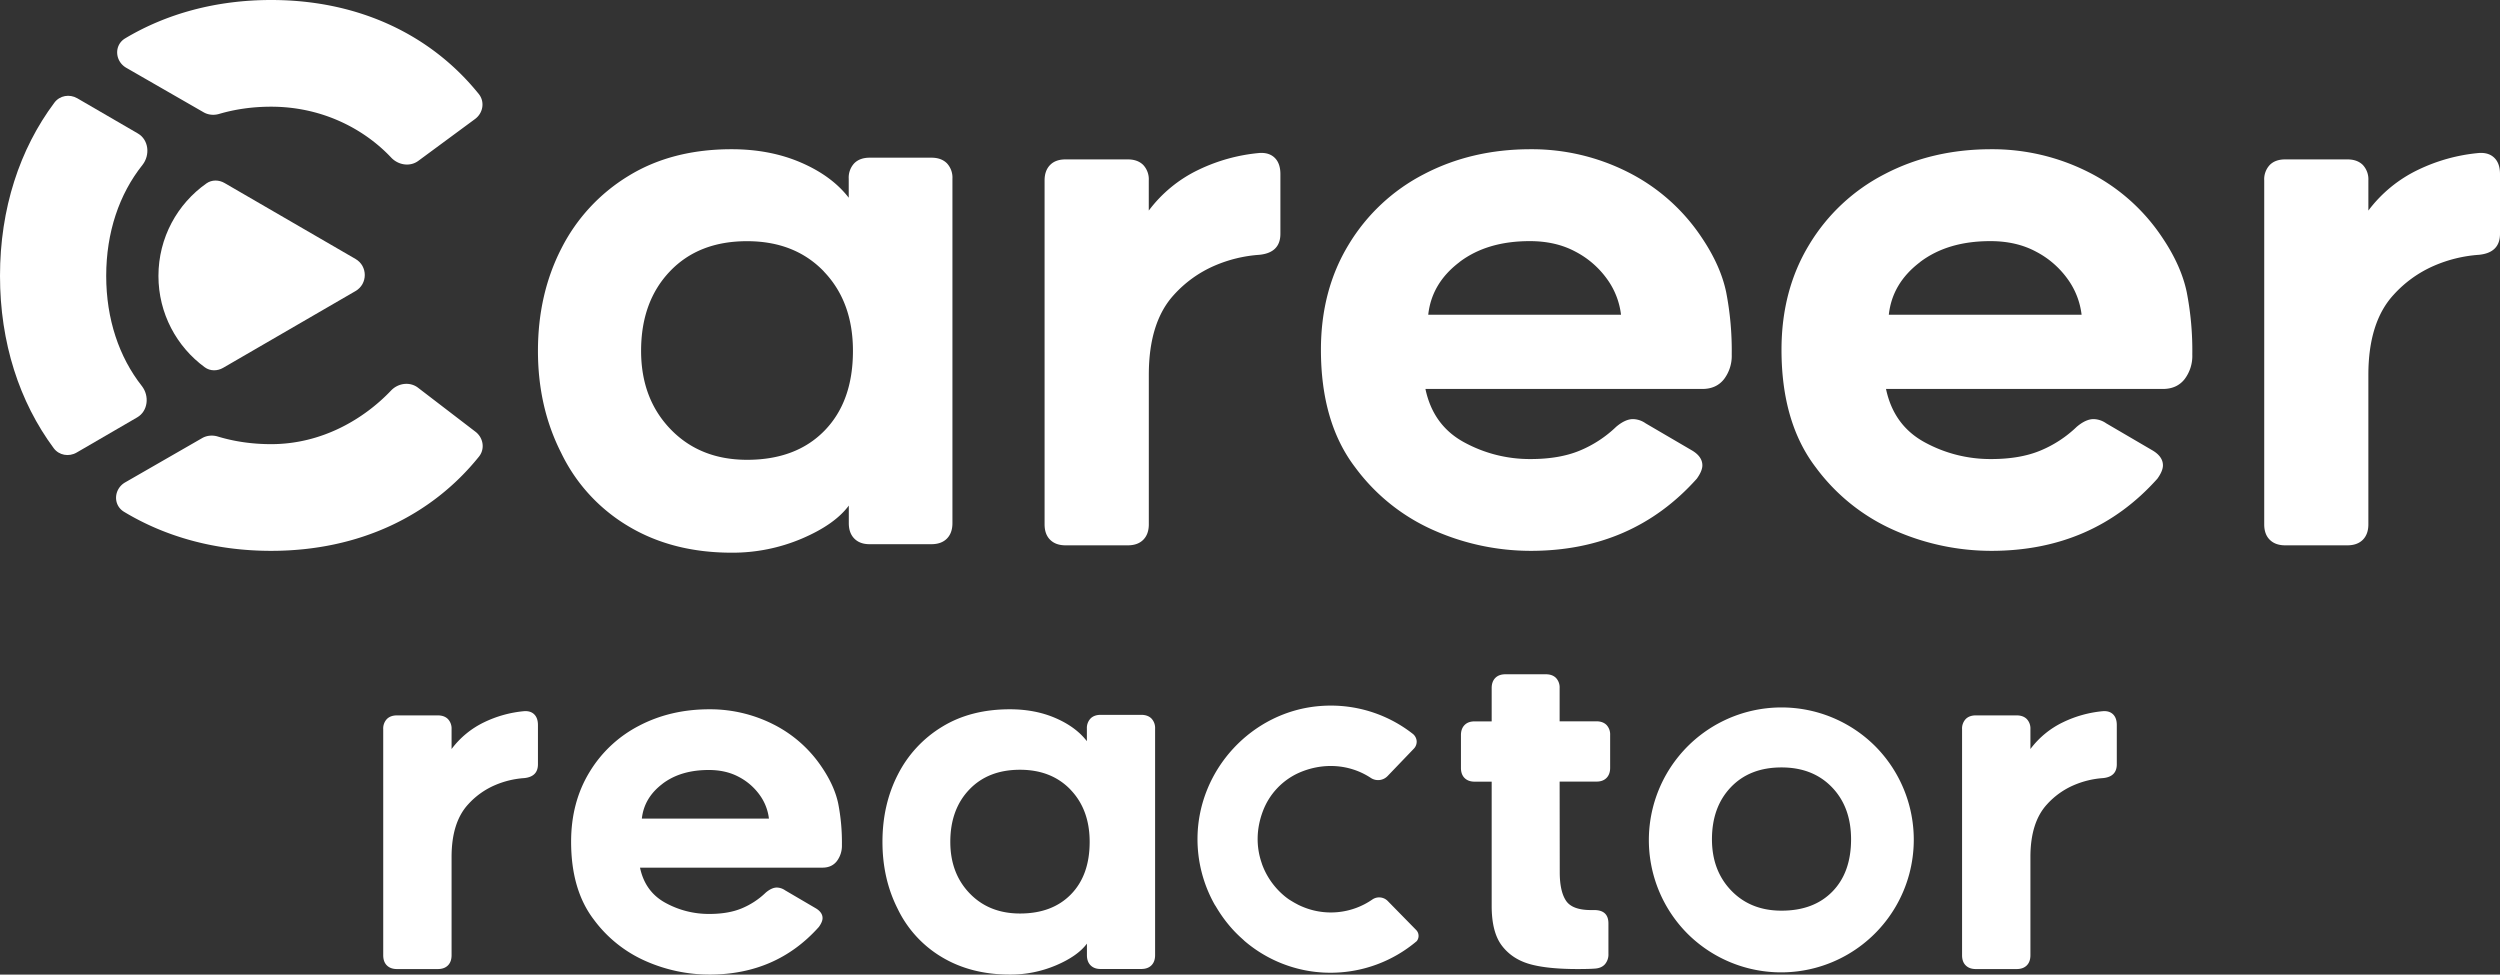
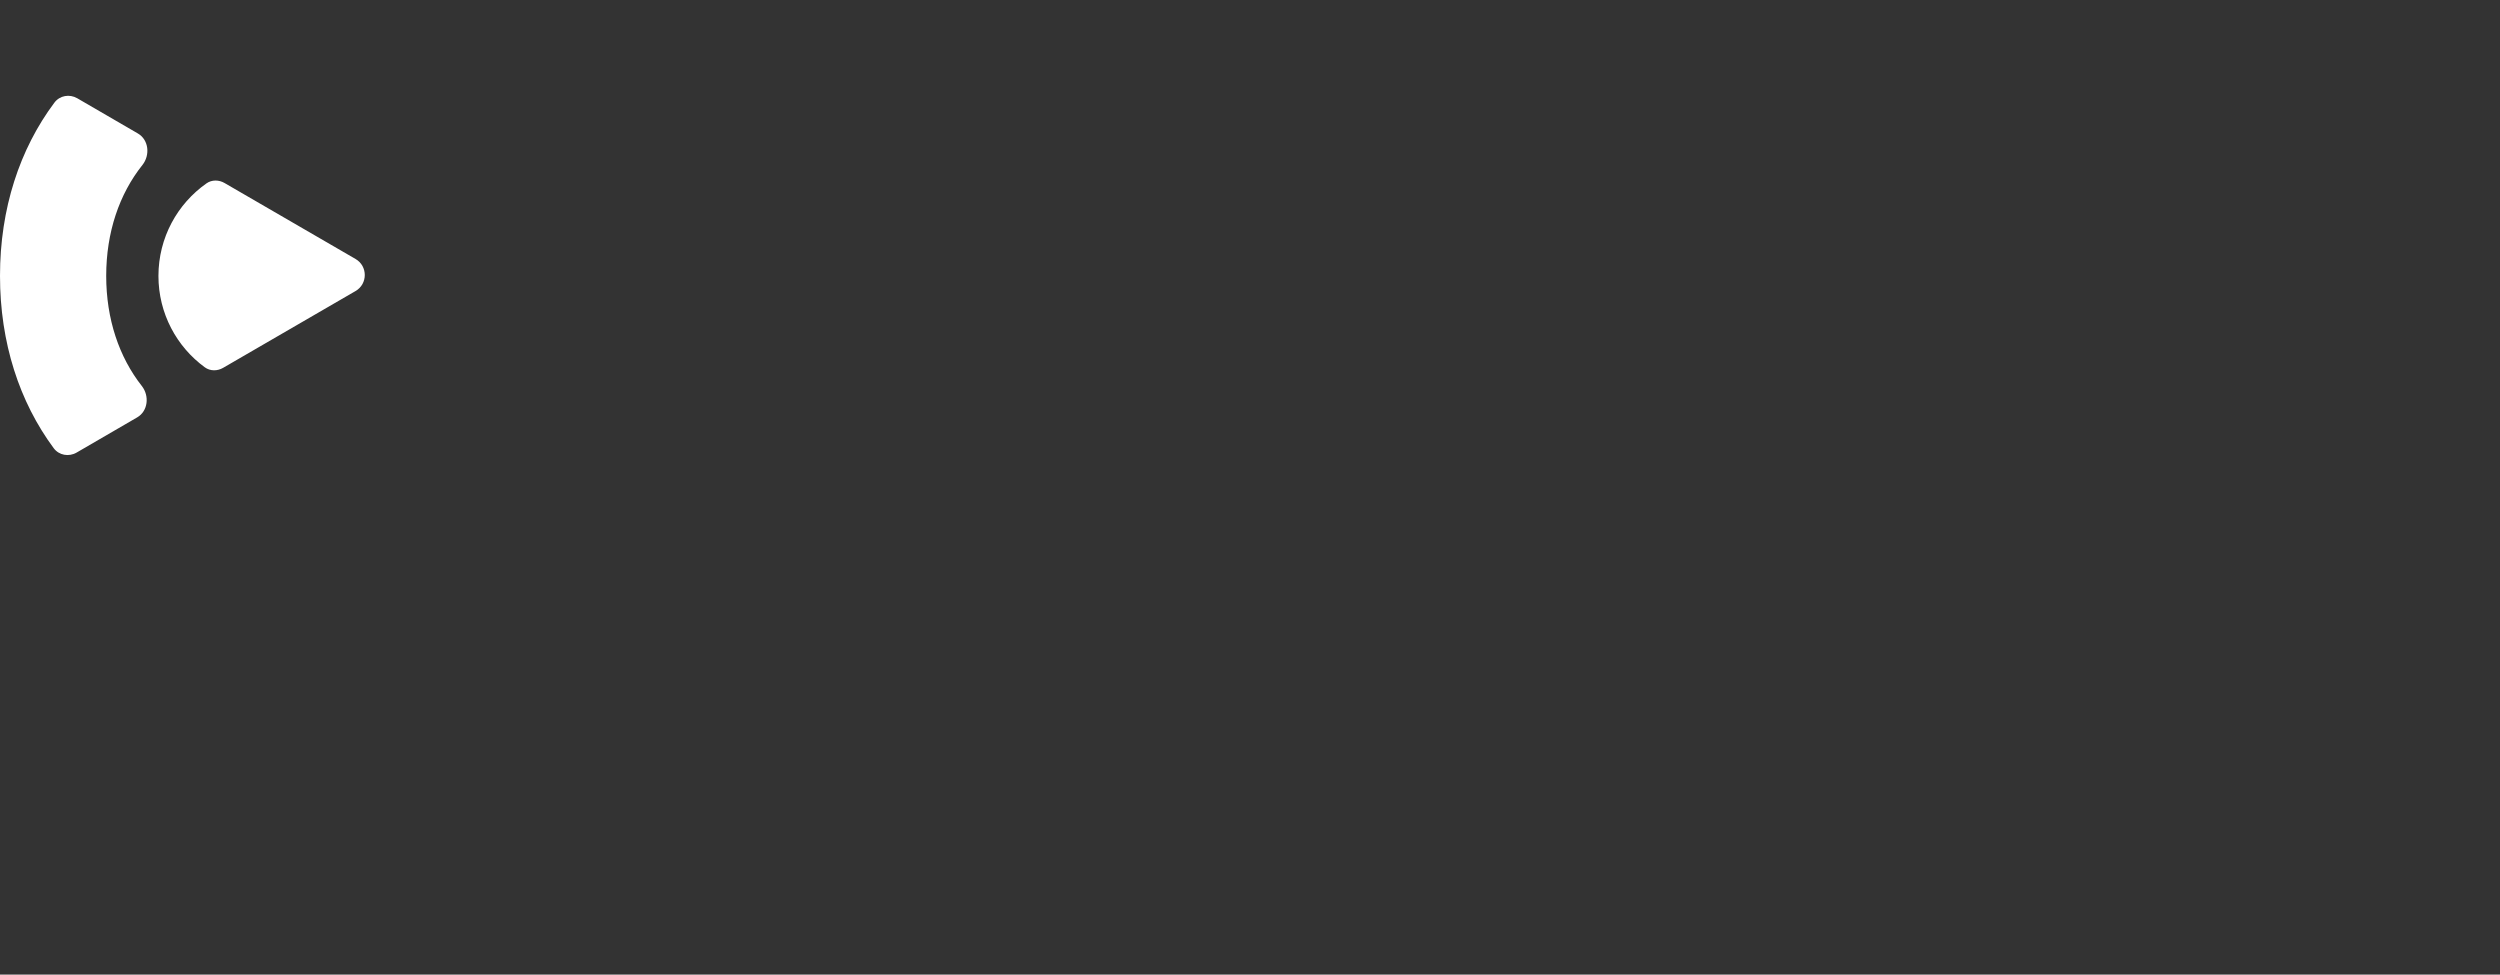
<svg xmlns="http://www.w3.org/2000/svg" width="1357" height="529" fill="none">
  <rect width="100%" height="100%" fill="#333333" stroke="none" />
-   <path fill="#fff" d="M350.654 521.749a69.902 69.902 0 0 1-28.345-22.617C314.103 488.393 310 474.309 310 456.878c0-14.237 3.311-26.803 9.932-37.696a67.586 67.586 0 0 1 26.968-25.257c11.366-5.945 24.074-8.919 38.124-8.924a76.08 76.08 0 0 1 34.741 8.167 68.788 68.788 0 0 1 26.485 23.499c4.511 6.705 7.429 13.24 8.753 19.605a109.885 109.885 0 0 1 1.987 22.371 13.833 13.833 0 0 1-2.755 8.79c-1.845 2.349-4.438 3.523-7.78 3.523h-99.059c1.832 8.709 6.432 15.076 13.799 19.1a48.856 48.856 0 0 0 23.836 6.031c6.859 0 12.713-1.006 17.559-3.019a41.835 41.835 0 0 0 13.044-8.545c2.172-1.835 4.178-2.755 6.018-2.76a8.133 8.133 0 0 1 4.516 1.506l16.301 9.554c2.675 1.508 4.013 3.35 4.013 5.526 0 1.327-.662 2.919-1.987 4.777C429.108 520.375 409.293 529 385.051 529a85.633 85.633 0 0 1-34.397-7.251zm8.905-96.258c-6.621 5.029-10.342 11.311-11.163 18.848h68.979a27.236 27.236 0 0 0-5.012-12.818 32.242 32.242 0 0 0-11.296-9.799c-4.679-2.516-10.112-3.772-16.301-3.768-10.197-.018-18.599 2.486-25.207 7.51v.027zm232.412 98.488c-1.322-1.325-1.984-3.164-1.984-5.517v-6.272c-3.345 4.517-8.939 8.447-16.781 11.789a63.248 63.248 0 0 1-25.045 5.02c-14.031 0-26.305-3.137-36.822-9.411a61.375 61.375 0 0 1-24.048-26.213C481.764 482.501 479 470.372 479 456.99c0-13.542 2.797-25.75 8.391-36.624a64.252 64.252 0 0 1 23.921-25.829c10.346-6.358 22.62-9.537 36.822-9.537 9.177 0 17.442 1.589 24.795 4.768 7.352 3.179 13.03 7.361 17.032 12.544v-6.788a7.481 7.481 0 0 1 1.984-5.517c1.322-1.325 3.158-1.987 5.507-1.987h22.044c2.332 0 4.168.662 5.508 1.987a7.475 7.475 0 0 1 1.984 5.517v122.938c0 2.345-.662 4.186-1.984 5.517-1.322 1.331-3.174 1.987-5.508 1.987h-22.044c-2.307.02-4.145-.643-5.481-1.987zm-10.896-95.368c-6.93-7.192-16.072-10.789-27.427-10.789-11.522 0-20.706 3.597-27.551 10.789-6.846 7.192-10.269 16.641-10.269 28.345 0 11.378 3.507 20.703 10.52 27.975 7.013 7.272 16.113 10.912 27.3 10.921 11.681 0 20.907-3.473 27.678-10.418 6.77-6.945 10.151-16.437 10.142-28.478 0-11.66-3.464-21.097-10.393-28.312v-.033zm265.555 44.861c0 6.831 1.121 11.957 3.365 15.377s6.777 5.13 13.6 5.13h1.726c5.154 0 7.734 2.421 7.738 7.262v16.506a8.175 8.175 0 0 1-1.877 5.625c-1.245 1.413-3.036 2.205-5.361 2.377-2.16.167-5.319.251-9.477.251-11.148 0-19.881-.918-26.199-2.753-6.318-1.836-11.308-5.17-14.97-10.003-3.662-4.841-5.493-12.011-5.493-21.51v-67.442h-9.22c-2.331 0-4.156-.661-5.486-1.981-1.331-1.32-1.976-3.169-1.976-5.506v-17.761c0-2.33.659-4.159 1.976-5.499 1.317-1.34 3.155-1.981 5.486-1.981h9.22v-18.077c0-2.333.659-4.168 1.976-5.506 1.317-1.321 3.155-1.981 5.486-1.981h21.958c2.322 0 4.151.66 5.486 1.981a7.473 7.473 0 0 1 1.976 5.506v18.037h19.962c2.322 0 4.151.661 5.486 1.981a7.46 7.46 0 0 1 1.976 5.5v17.76c0 2.337-.659 4.173-1.976 5.506-1.317 1.334-3.146 1.994-5.486 1.981h-19.962l.066 49.22zm300.4-85.678c1.31 1.322 1.97 3.241 1.97 5.758v21.291c0 4.508-2.49 7.011-7.48 7.509a48.58 48.58 0 0 0-15.95 3.88 41.83 41.83 0 0 0-14.48 10.398c-5.98 6.505-8.97 16.019-8.98 28.543v53.338c0 2.34-.65 4.175-1.97 5.506-1.32 1.322-3.16 1.983-5.48 1.983h-22.19c-2.33 0-4.15-.661-5.48-1.983s-1.98-3.166-1.98-5.506V395.806c-.06-1.004.09-2.01.43-2.956.34-.946.86-1.814 1.55-2.55 1.31-1.323 3.15-1.984 5.48-1.984h22.19c2.32 0 4.15.661 5.48 1.984a7.428 7.428 0 0 1 1.97 5.506v10.768a48.124 48.124 0 0 1 17.71-14.543 62.825 62.825 0 0 1 21.71-6.008c2.33-.15 4.16.44 5.5 1.771zm-857.004 0c1.316 1.322 1.974 3.241 1.974 5.758v21.291c0 4.508-2.492 7.011-7.476 7.509a48.577 48.577 0 0 0-15.957 3.88 41.868 41.868 0 0 0-14.478 10.398c-5.979 6.505-8.971 16.019-8.975 28.543v53.338c0 2.34-.659 4.175-1.975 5.506-1.316 1.322-3.158 1.983-5.481 1.983h-22.19c-2.329 0-4.152-.661-5.482-1.983-1.329-1.322-1.974-3.166-1.974-5.506V395.806a7.464 7.464 0 0 1 1.974-5.506c1.317-1.323 3.153-1.984 5.482-1.984h22.19c2.325 0 4.152.661 5.481 1.984a7.466 7.466 0 0 1 1.975 5.506v10.768a48.087 48.087 0 0 1 17.701-14.543 62.869 62.869 0 0 1 21.716-6.008c2.33-.15 4.161.44 5.495 1.771zM967.007 384a72.002 72.002 0 0 0-70.624 86.045 72.008 72.008 0 0 0 19.705 36.867 72.001 72.001 0 0 0 101.822-101.826A71.984 71.984 0 0 0 967.007 384zm27.618 99.935c-6.744 6.917-15.953 10.375-27.625 10.375-11.166 0-20.249-3.626-27.249-10.876-7-7.251-10.5-16.543-10.5-27.876 0-11.664 3.416-21.079 10.249-28.246 6.833-7.167 15.999-10.75 27.5-10.75 11.338 0 20.463 3.583 27.375 10.75 6.915 7.167 10.375 16.582 10.385 28.246 0 12.006-3.38 21.466-10.135 28.377zm-226.348-83.938a5.64 5.64 0 0 1 .69 2.26 5.47 5.47 0 0 1-1.587 4.183l-14.245 14.844a7.133 7.133 0 0 1-9.183.884c-11.547-7.547-26.246-8.458-39.412-2.454a37.163 37.163 0 0 0-18.952 20.339c-3.628 9.414-3.904 19.191-.79 28.262.086.234.16.471.22.711 4.347 12.07 13.165 18.164 14.585 19.146l.058.04a63.028 63.028 0 0 0 3.291 1.979l1.093.581c.31.178.645.349.968.508.809.396 1.646.759 2.633 1.154a39.54 39.54 0 0 0 19.131 2.606 39.574 39.574 0 0 0 18.089-6.762 6.538 6.538 0 0 1 8.275.66l15.522 15.833a4.559 4.559 0 0 1 .336 6.076A72.32 72.32 0 0 1 722.286 528c-1.25 0-2.644-.033-3.882-.092a82.903 82.903 0 0 1-3.629-.297h-.151a71.762 71.762 0 0 1-39.28-17.021c-.098-.136-.421-.425-.928-.879-2.359-2.109-8.681-7.765-14.629-17.997a4.828 4.828 0 0 1-.465-.691 72.386 72.386 0 0 1-9.315-36.529c.513-36.977 29.643-68.274 66.343-71.25a73.098 73.098 0 0 1 5.964-.244 72.039 72.039 0 0 1 44.408 15.22 5.62 5.62 0 0 1 1.555 1.777zM691.991 85.73c2.006 2.01 3.009 4.93 3.009 8.76v32.393c0 6.859-3.799 10.667-11.396 11.424a74.155 74.155 0 0 0-24.326 5.904 63.892 63.892 0 0 0-22.069 15.819c-9.088 9.896-13.632 24.372-13.632 43.426v81.15c0 3.56-1.003 6.355-3.01 8.377-2.006 2.021-4.815 3.017-8.356 3.017h-33.845c-3.552 0-6.33-1.006-8.357-3.017-2.026-2.011-3.009-4.817-3.009-8.377V97.919c0-3.55 1.003-6.336 3.009-8.378 2.007-2.041 4.805-3.017 8.357-3.017h33.825c3.538 0 6.323 1.006 8.356 3.017a11.373 11.373 0 0 1 3.01 8.377v16.384a73.131 73.131 0 0 1 26.974-22.126 95.988 95.988 0 0 1 33.103-9.141c3.545-.228 6.33.67 8.357 2.695zm336.679 202.292a106.035 106.035 0 0 1-42.998-34.239C973.224 237.526 967 216.203 967 189.815c0-21.554 5.022-40.576 15.066-57.068a102.42 102.42 0 0 1 40.914-38.236c17.24-9 36.52-13.502 57.83-13.509 18.3-.108 36.36 4.13 52.7 12.364a104.265 104.265 0 0 1 40.18 35.574c6.85 10.151 11.27 20.044 13.28 29.68a165.876 165.876 0 0 1 3.01 33.867c.18 4.783-1.3 9.481-4.17 13.308-2.8 3.555-6.74 5.333-11.81 5.333h-150.27c2.78 13.184 9.76 22.822 20.93 28.916a74.257 74.257 0 0 0 36.16 9.129c10.41 0 19.29-1.523 26.64-4.57a63.492 63.492 0 0 0 19.79-12.936c3.29-2.779 6.34-4.171 9.13-4.178 2.46.06 4.84.854 6.85 2.28l24.73 14.463c4.05 2.283 6.08 5.072 6.08 8.366 0 2.009-1 4.419-3.01 7.232-23.34 26.113-53.4 39.17-90.18 39.17a130.142 130.142 0 0 1-52.18-10.978zm13.51-145.723c-10.04 7.613-15.69 17.124-16.93 28.534h104.64a41.256 41.256 0 0 0-7.6-19.405 48.835 48.835 0 0 0-17.14-14.834c-7.1-3.81-15.34-5.712-24.73-5.705-15.47-.027-28.21 3.763-38.24 11.369v.041zM778.672 288.022a106.015 106.015 0 0 1-43-34.239C723.224 237.526 717 216.203 717 189.815c0-21.554 5.022-40.576 15.066-57.068a102.458 102.458 0 0 1 40.911-38.236c17.243-9 36.521-13.502 57.835-13.509a115.597 115.597 0 0 1 52.703 12.364 104.27 104.27 0 0 1 40.177 35.574c6.844 10.151 11.27 20.044 13.279 29.68a166.02 166.02 0 0 1 3.013 33.867 20.907 20.907 0 0 1-4.178 13.308c-2.799 3.555-6.733 5.333-11.802 5.333H773.73c2.779 13.184 9.757 22.822 20.933 28.916a74.245 74.245 0 0 0 36.159 9.129c10.406 0 19.285-1.523 26.638-4.57a63.49 63.49 0 0 0 19.787-12.936c3.295-2.779 6.338-4.171 9.131-4.178a12.34 12.34 0 0 1 6.85 2.28l24.729 14.463c4.058 2.283 6.087 5.072 6.087 8.366 0 2.009-1.005 4.419-3.014 7.232-23.343 26.113-53.402 39.17-90.178 39.17a130.124 130.124 0 0 1-52.18-10.978zm13.51-145.723c-10.045 7.613-15.689 17.124-16.935 28.534h104.642a41.179 41.179 0 0 0-7.604-19.405 48.863 48.863 0 0 0-17.135-14.834c-7.098-3.81-15.341-5.712-24.729-5.705-15.469-.027-28.215 3.763-38.239 11.369v.041zM463.746 292.364c-2.01-2.015-3.015-4.811-3.015-8.39v-9.539c-5.086 6.87-13.59 12.846-25.512 17.929a96.137 96.137 0 0 1-38.076 7.635c-21.33 0-39.99-4.771-55.979-14.313a93.31 93.31 0 0 1-36.559-39.866C296.202 229.282 292 210.837 292 190.484c0-20.594 4.252-39.16 12.756-55.699a97.721 97.721 0 0 1 36.368-39.281C356.851 85.834 375.511 81 397.103 81c13.952 0 26.516 2.417 37.694 7.252 11.178 4.835 19.809 11.193 25.894 19.077V97.005a11.37 11.37 0 0 1 3.015-8.39c2.011-2.015 4.802-3.022 8.373-3.022h33.513c3.545 0 6.336 1.007 8.374 3.022a11.367 11.367 0 0 1 3.015 8.39v186.969c0 3.565-1.005 6.365-3.015 8.39-2.011 2.024-4.825 3.021-8.374 3.021h-33.513c-3.508.031-6.302-.977-8.333-3.021zm-16.565-145.039c-10.534-10.938-24.433-16.407-41.695-16.407-17.517 0-31.479 5.469-41.886 16.407-10.408 10.938-15.611 25.308-15.611 43.109 0 17.304 5.331 31.485 15.993 42.545 10.661 11.059 24.496 16.595 41.504 16.608 17.758 0 31.784-5.281 42.077-15.843 10.293-10.562 15.433-24.999 15.419-43.31 0-17.734-5.267-32.087-15.801-43.059v-.05zM1353.99 85.73c2.01 2.011 3.01 4.931 3.01 8.76v32.393c0 6.859-3.8 10.667-11.39 11.424a74.15 74.15 0 0 0-24.32 5.904 63.797 63.797 0 0 0-22.06 15.819c-9.11 9.896-13.67 24.372-13.68 43.426v81.15c0 3.56-1 6.352-3 8.377-2.01 2.011-4.82 3.017-8.36 3.017h-33.81c-3.55 0-6.33-1.006-8.35-3.017-2.03-2.011-3.01-4.817-3.01-8.377V97.919a11.28 11.28 0 0 1 .65-4.497c.52-1.44 1.32-2.76 2.36-3.88 2-2.012 4.8-3.018 8.35-3.018h33.81c3.55 0 6.33 1.006 8.36 3.017a11.36 11.36 0 0 1 2.35 3.88c.52 1.44.74 2.97.65 4.498v16.383a73.272 73.272 0 0 1 26.98-22.126 95.882 95.882 0 0 1 33.09-9.141c3.55-.228 6.34.67 8.37 2.695zM110.521 60.949c2.551 1.467 5.608 1.719 8.433.888 8.707-2.562 18.156-3.923 28.225-3.923 27.548 0 50.419 11.98 65.162 27.63 3.845 4.082 10.185 5.115 14.701 1.785l30.818-22.731c4.373-3.225 5.418-9.354 2.014-13.582C234.311 19.266 195.193 0 147.179 0c-29.982 0-56.858 7.468-79.207 20.805-6.179 3.687-5.657 12.417.58 16.005l41.969 24.139zm7.716 176c-2.848-.863-5.943-.622-8.521.86l-41.76 24.019c-6.22 3.577-6.762 12.275-.621 15.984C89.81 291.389 116.912 299 147.179 299c48.084 0 87.245-19.322 112.806-51.154 3.354-4.177 2.38-10.217-1.876-13.479l-31.216-23.92c-4.439-3.402-10.779-2.512-14.631 1.538-14.746 15.506-37.585 29.101-65.083 29.101-10.345 0-20.037-1.437-28.942-4.137z" />
  <path fill="#fff" fill-rule="evenodd" d="M74.472 226.551c5.887-3.419 6.73-11.662 2.513-17.026-12.366-15.726-19.337-36.349-19.337-59.778 0-23.635 7.094-44.414 19.664-60.192 4.272-5.362 3.453-13.664-2.462-17.1l-32.897-19.11c-4.174-2.424-9.506-1.53-12.405 2.343C10.707 80.862 0 113.19 0 149.747c0 36.301 10.558 68.432 29.154 93.529 2.891 3.902 8.243 4.811 12.432 2.378l32.886-19.103zM193 157.976l-71.887 41.687c-3.122 1.811-7.014 1.845-9.93-.283C95.922 188.243 86 170.175 86 149.779c0-20.796 10.314-39.171 26.085-50.248 2.907-2.041 6.727-1.976 9.799-.194L193 140.579c6.667 3.866 6.667 13.531 0 17.397z" clip-rule="evenodd" />
</svg>